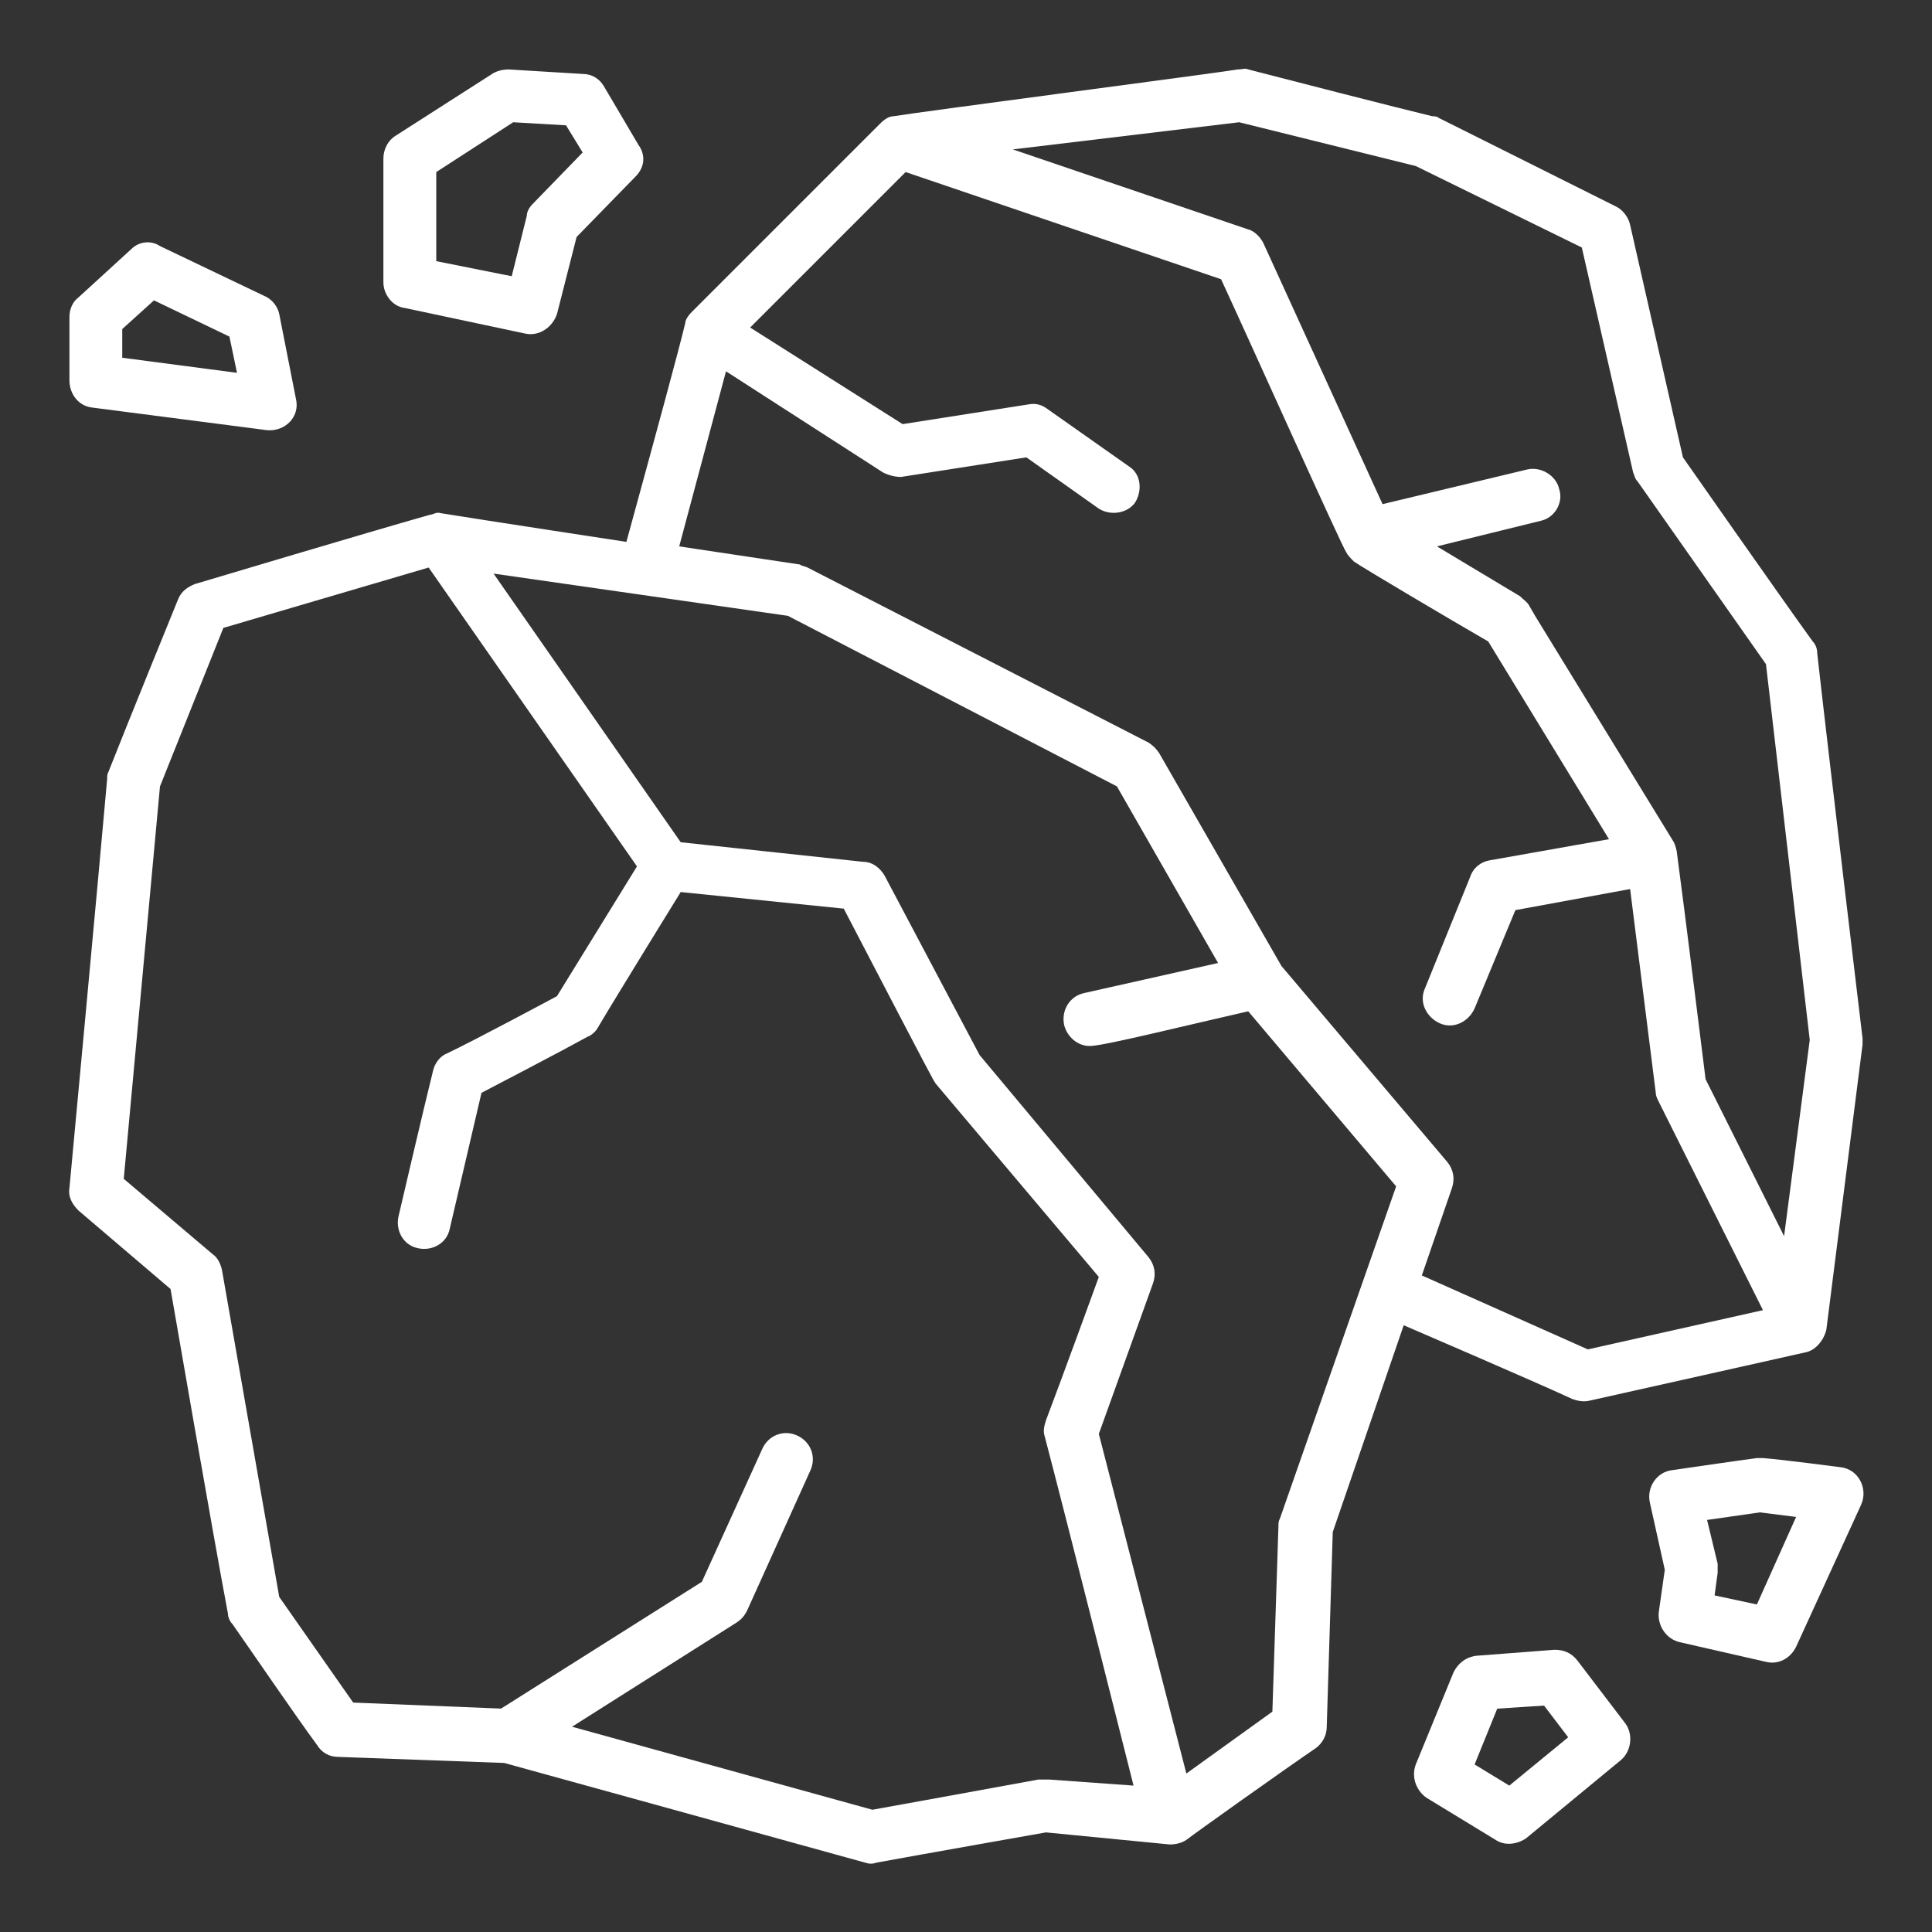
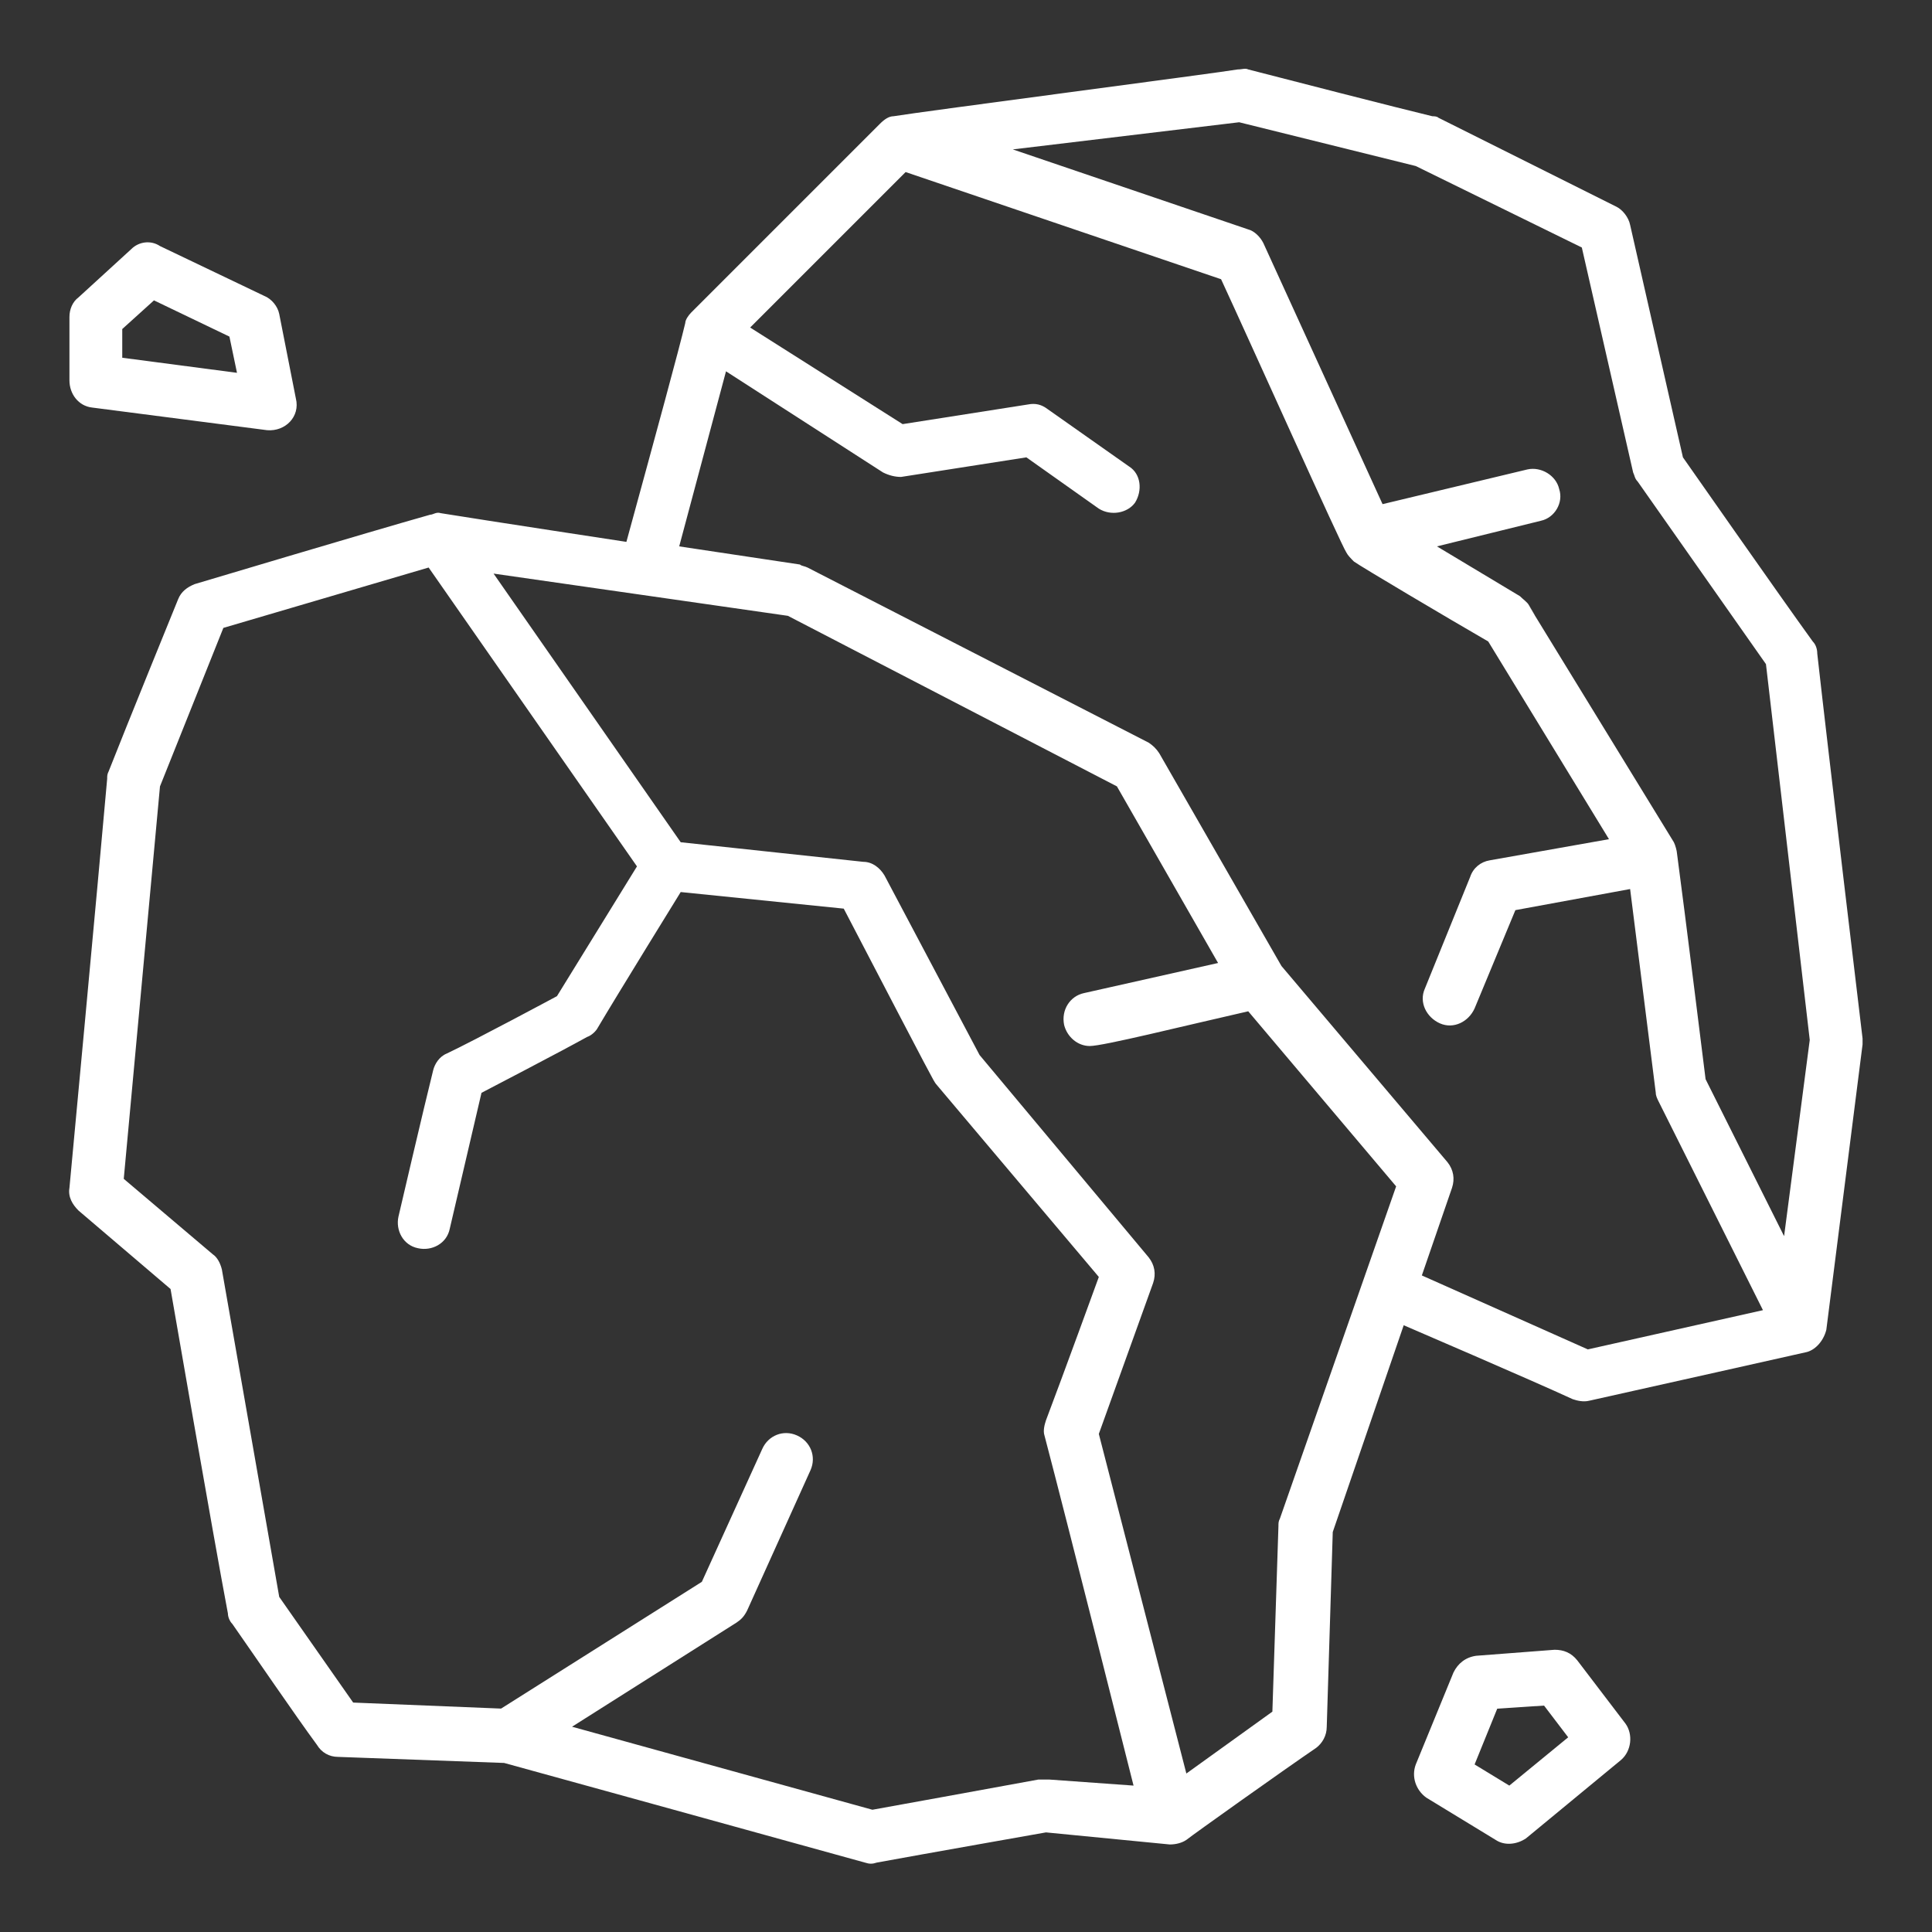
<svg xmlns="http://www.w3.org/2000/svg" width="36" height="36" viewBox="0 0 36 36" fill="none">
  <rect x="0" y="0" width="36" height="36" fill="#333333" stroke="none" />
  <path d="M29.306 26.072C29.39 26.1 29.503 26.128 29.615 26.1C30.628 25.875 33.637 25.2 33.637 25.2C33.806 25.172 33.975 25.003 34.031 24.778L34.706 19.462C34.706 19.434 34.706 19.378 34.706 19.35C34.706 19.35 34.059 13.95 33.862 12.178C33.862 12.094 33.834 12.009 33.778 11.953C33.187 11.137 31.359 8.522 31.359 8.522L30.375 4.191C30.347 4.05 30.234 3.909 30.122 3.853C30.122 3.853 27.422 2.503 26.803 2.194C26.775 2.166 26.719 2.166 26.69 2.166C26.1 2.025 23.906 1.462 23.259 1.294C23.203 1.266 23.147 1.294 23.062 1.294C22.753 1.35 17.156 2.081 16.65 2.166C16.565 2.166 16.481 2.222 16.397 2.306C16.228 2.475 13.19 5.513 12.881 5.822C12.825 5.878 12.769 5.963 12.769 6.019C12.656 6.497 12.234 8.044 11.672 10.097C11.672 10.097 9.084 9.703 8.212 9.562C8.128 9.534 8.072 9.591 8.015 9.591C6.919 9.9 3.628 10.884 3.628 10.884C3.487 10.941 3.375 11.025 3.319 11.166C3.319 11.166 2.334 13.584 2.025 14.372C1.997 14.428 1.997 14.456 1.997 14.512C1.828 16.425 1.294 22.134 1.294 22.134C1.265 22.303 1.35 22.444 1.462 22.556L3.178 24.019C3.178 24.019 3.965 28.575 4.247 30.066C4.247 30.122 4.275 30.206 4.331 30.262C4.725 30.825 5.512 31.978 5.906 32.513C5.99 32.653 6.131 32.737 6.3 32.737C7.087 32.766 9.394 32.85 9.394 32.85C9.394 32.85 14.597 34.284 16.115 34.706C16.2 34.734 16.256 34.734 16.34 34.706C17.1 34.566 19.49 34.144 19.49 34.144C19.49 34.144 21.206 34.312 21.797 34.369C21.909 34.369 22.022 34.341 22.106 34.284C22.247 34.172 23.906 32.991 24.525 32.569C24.637 32.484 24.722 32.344 24.722 32.175L24.834 28.547L26.156 24.694C26.156 24.694 28.575 25.734 29.306 26.072ZM23.09 2.278L26.381 3.094L29.475 4.612L30.431 8.803C30.459 8.859 30.459 8.916 30.515 8.972L32.906 12.375L33.722 19.378L33.244 23.034L31.781 20.109C31.781 20.109 31.387 16.931 31.247 15.891C31.247 15.863 31.219 15.75 31.19 15.694C27.084 9 29.053 12.206 28.49 11.278C28.462 11.222 28.378 11.166 28.322 11.109L26.775 10.181L28.715 9.703C28.969 9.647 29.137 9.366 29.053 9.113C28.997 8.859 28.715 8.691 28.462 8.747L25.762 9.394L23.54 4.528C23.484 4.416 23.372 4.303 23.259 4.275L18.872 2.784L23.09 2.278ZM13.528 6.919L16.453 8.803C16.565 8.859 16.678 8.887 16.79 8.887L19.125 8.522L20.475 9.478C20.7 9.619 21.009 9.562 21.15 9.366C21.29 9.141 21.262 8.831 21.037 8.691L19.519 7.622C19.406 7.537 19.294 7.509 19.153 7.537L16.819 7.903L13.978 6.103L16.875 3.206L22.753 5.203C23.287 6.356 25.003 10.181 25.087 10.294C25.115 10.35 25.172 10.406 25.228 10.463C25.34 10.547 27 11.531 27.731 11.953L29.981 15.637L27.759 16.031C27.59 16.059 27.45 16.172 27.394 16.341L26.55 18.422C26.437 18.675 26.578 18.956 26.831 19.069C27.084 19.181 27.365 19.041 27.478 18.788L28.237 16.959L30.375 16.566L30.853 20.363C30.853 20.419 30.881 20.475 30.909 20.531L32.85 24.413L29.587 25.144L26.494 23.766L27.056 22.134C27.112 21.966 27.084 21.797 26.972 21.656L23.878 18L21.6 14.034C21.544 13.95 21.487 13.894 21.403 13.838L15.047 10.575C14.99 10.547 14.934 10.547 14.906 10.519L12.656 10.181L13.528 6.919ZM19.547 33.159C19.49 33.159 19.406 33.159 19.35 33.159C18.59 33.3 16.256 33.722 16.256 33.722L10.659 32.175L13.725 30.234C13.809 30.178 13.865 30.122 13.922 30.009L15.103 27.394C15.215 27.141 15.103 26.859 14.85 26.747C14.597 26.634 14.315 26.747 14.203 27L13.078 29.475L9.337 31.837L6.581 31.725L5.203 29.756L4.134 23.653C4.106 23.541 4.05 23.428 3.965 23.372L2.306 21.966L2.981 14.653L4.162 11.7L7.987 10.575L11.869 16.144L10.378 18.562C10.378 18.562 8.859 19.378 8.325 19.631C8.184 19.688 8.1 19.828 8.072 19.941C7.903 20.616 7.425 22.669 7.425 22.669C7.369 22.922 7.509 23.203 7.79 23.259C8.044 23.316 8.325 23.175 8.381 22.894L8.972 20.363C8.972 20.363 10.434 19.603 10.94 19.322C11.025 19.294 11.109 19.209 11.137 19.153C11.503 18.534 12.684 16.622 12.684 16.622L15.722 16.931C17.465 20.278 17.381 20.109 17.437 20.194L20.475 23.794C20.475 23.794 19.8 25.65 19.49 26.466C19.462 26.55 19.434 26.663 19.462 26.747C19.884 28.35 21.122 33.272 21.122 33.272C21.122 33.272 19.969 33.188 19.547 33.159ZM23.85 28.294C23.822 28.35 23.822 28.378 23.822 28.434L23.709 31.894L22.106 33.047L20.475 26.719L21.487 23.906C21.544 23.738 21.515 23.569 21.403 23.428L18.253 19.659L16.481 16.312C16.397 16.172 16.256 16.059 16.087 16.059L12.684 15.694L9.197 10.688L14.681 11.475L20.812 14.653L22.697 17.944L20.194 18.506C19.94 18.562 19.772 18.816 19.828 19.097C19.884 19.322 20.081 19.491 20.306 19.491C20.559 19.491 22.022 19.125 23.259 18.844L26.015 22.106L23.85 28.294Z" fill="white" />
-   <path d="M34.284 27.338C34.284 27.338 33.215 27.197 32.849 27.169C32.821 27.169 32.765 27.169 32.737 27.169C32.315 27.225 31.162 27.394 31.162 27.394C30.881 27.422 30.684 27.703 30.74 27.985L31.021 29.25L30.909 30.038C30.881 30.291 31.049 30.544 31.302 30.6L32.906 30.966C33.131 31.022 33.356 30.91 33.468 30.685L34.678 28.041C34.818 27.731 34.621 27.366 34.284 27.338ZM32.737 29.897L31.949 29.728L32.006 29.306C32.006 29.25 32.006 29.194 32.006 29.138L31.809 28.322L32.793 28.181L33.468 28.266L32.737 29.897Z" fill="white" />
-   <path d="M7.538 5.738L9.788 6.216C10.041 6.272 10.294 6.103 10.379 5.85L10.744 4.416L11.841 3.291C12.01 3.122 12.038 2.897 11.897 2.7L11.25 1.603C11.166 1.463 11.025 1.378 10.857 1.378L9.479 1.294C9.366 1.294 9.254 1.322 9.169 1.378L7.369 2.531C7.229 2.616 7.144 2.785 7.144 2.953V5.26C7.144 5.485 7.313 5.71 7.538 5.738ZM8.129 3.206L9.563 2.278L10.547 2.335L10.857 2.841L9.929 3.797C9.872 3.853 9.816 3.938 9.816 4.022L9.535 5.147L8.129 4.866V3.206Z" fill="white" />
  <path d="M1.716 7.594L4.978 8.016C5.316 8.044 5.597 7.763 5.513 7.425L5.203 5.85C5.175 5.71 5.063 5.569 4.922 5.513L2.981 4.585C2.813 4.472 2.588 4.5 2.447 4.641L1.463 5.541C1.35 5.625 1.294 5.766 1.294 5.906V7.088C1.294 7.341 1.463 7.566 1.716 7.594ZM2.278 6.131L2.869 5.597L4.275 6.272L4.416 6.947L2.278 6.666V6.131Z" fill="white" />
  <path d="M29.39 30.938C29.277 30.797 29.137 30.741 28.968 30.741L27.506 30.853C27.309 30.881 27.168 30.994 27.084 31.163L26.381 32.878C26.296 33.103 26.381 33.356 26.578 33.497L27.871 34.285C28.04 34.397 28.265 34.369 28.434 34.256L30.206 32.794C30.402 32.625 30.431 32.316 30.29 32.119L29.39 30.938ZM28.124 33.272L27.477 32.878L27.899 31.838L28.771 31.781L29.221 32.372L28.124 33.272Z" fill="white" />
</svg>